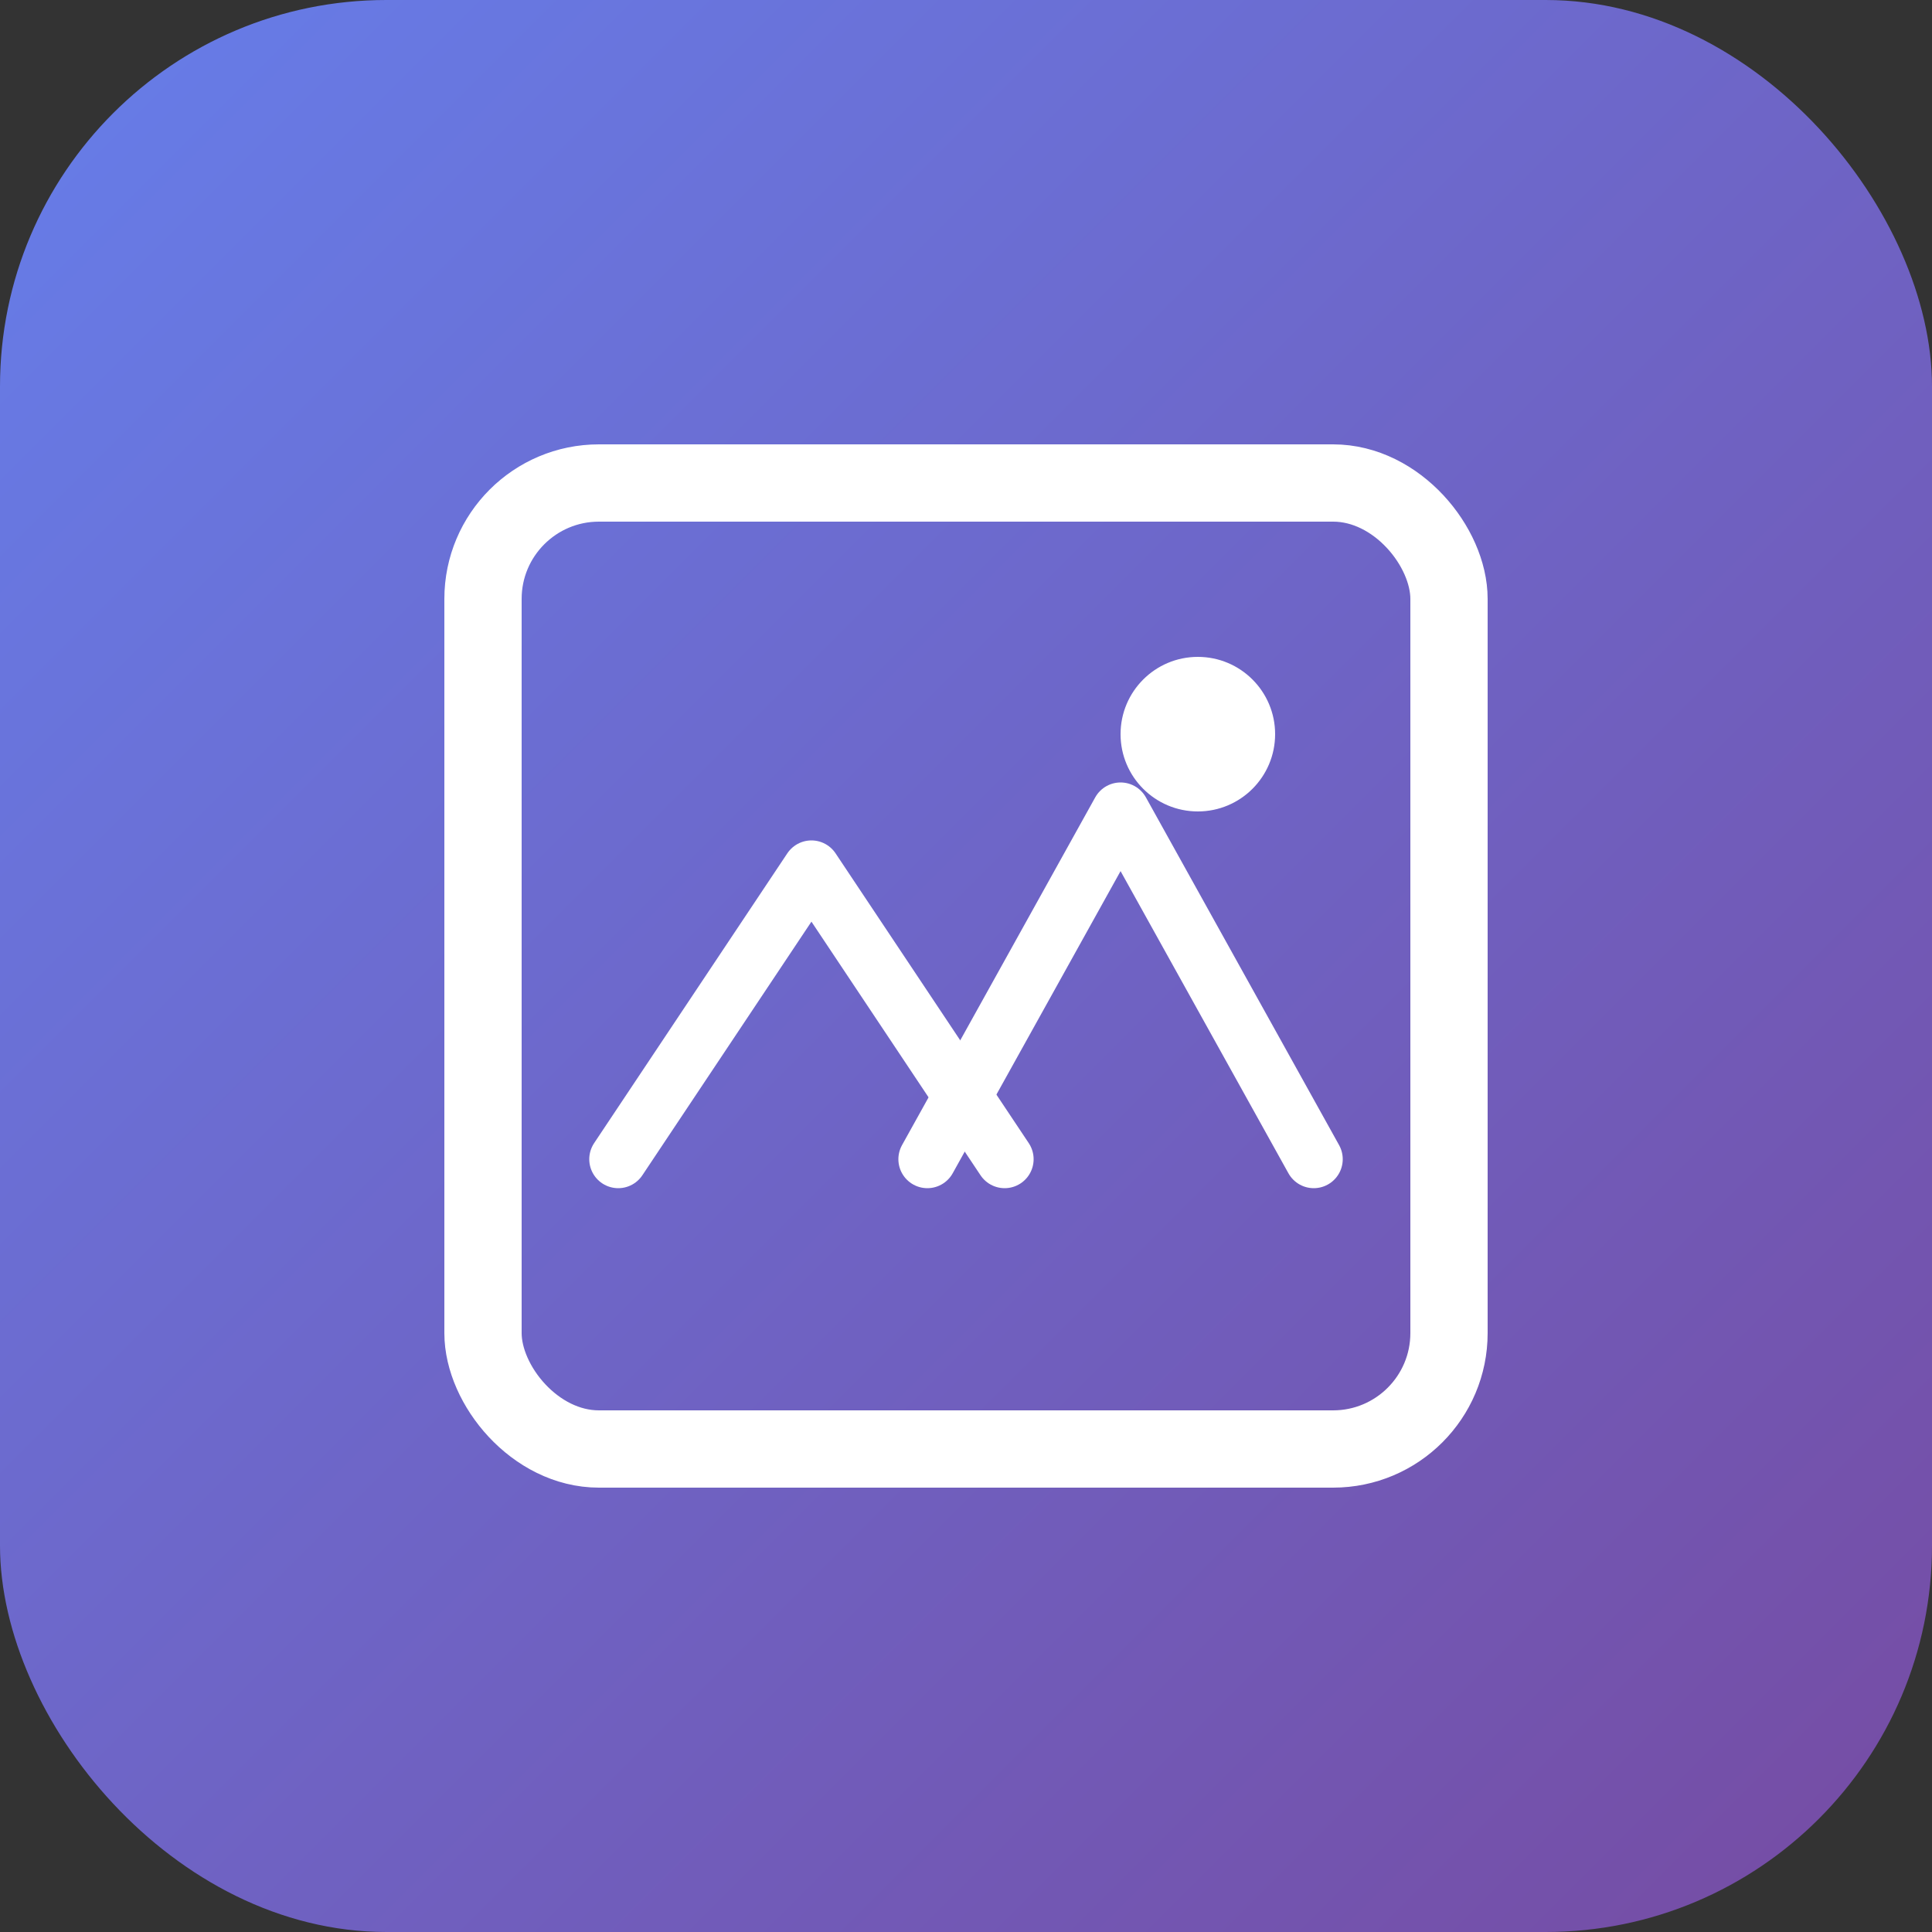
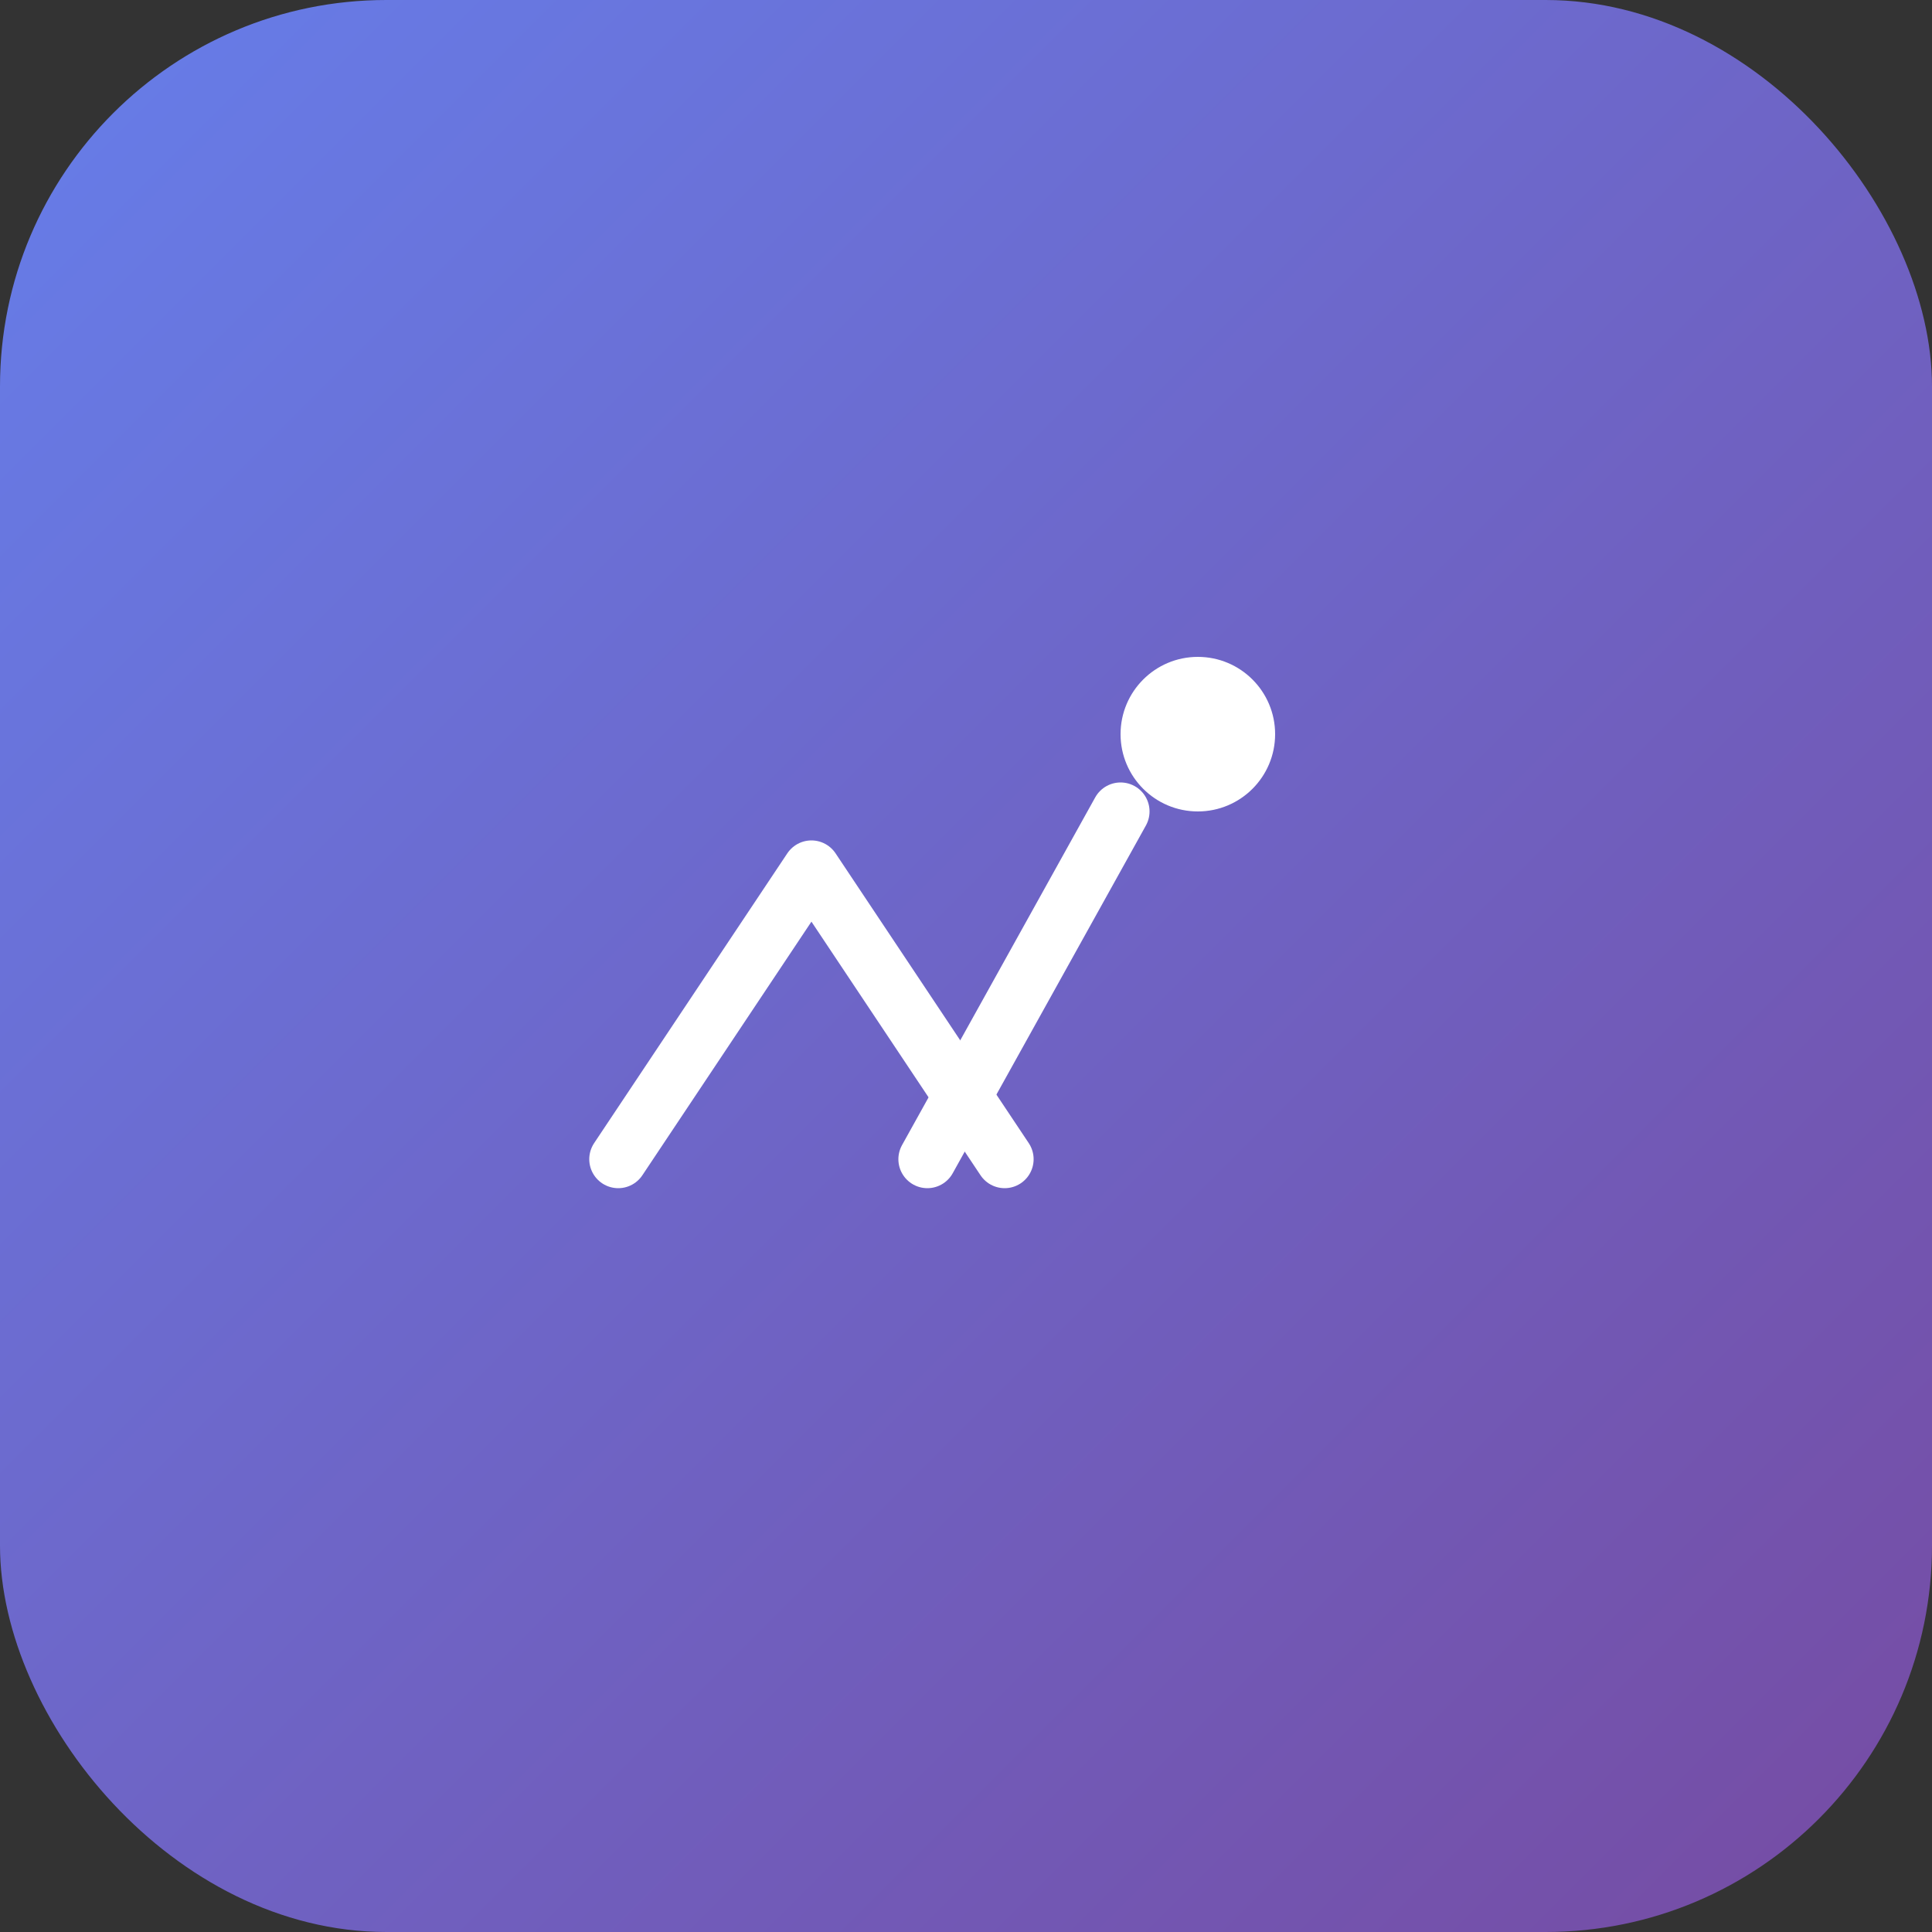
<svg xmlns="http://www.w3.org/2000/svg" viewBox="0 0 100 100">
  <rect x="0" y="0" width="100" height="100" fill="#333333" stroke="none" />
  <defs>
    <linearGradient id="grad" x1="0%" y1="0%" x2="100%" y2="100%">
      <stop offset="0%" style="stop-color:#667eea;stop-opacity:1" />
      <stop offset="100%" style="stop-color:#764ba2;stop-opacity:1" />
    </linearGradient>
  </defs>
  <rect width="100" height="100" rx="20" fill="url(#grad)" />
  <g transform="translate(20, 20)">
-     <rect x="5" y="5" width="50" height="50" rx="6" fill="none" stroke="white" stroke-width="4" />
    <path d="M 12 40 L 22 25 L 32 40" fill="none" stroke="white" stroke-width="3" stroke-linecap="round" stroke-linejoin="round" />
-     <path d="M 28 40 L 38 22 L 48 40" fill="none" stroke="white" stroke-width="3" stroke-linecap="round" stroke-linejoin="round" />
+     <path d="M 28 40 L 38 22 " fill="none" stroke="white" stroke-width="3" stroke-linecap="round" stroke-linejoin="round" />
    <circle cx="42" cy="18" r="4" fill="white" />
  </g>
</svg>